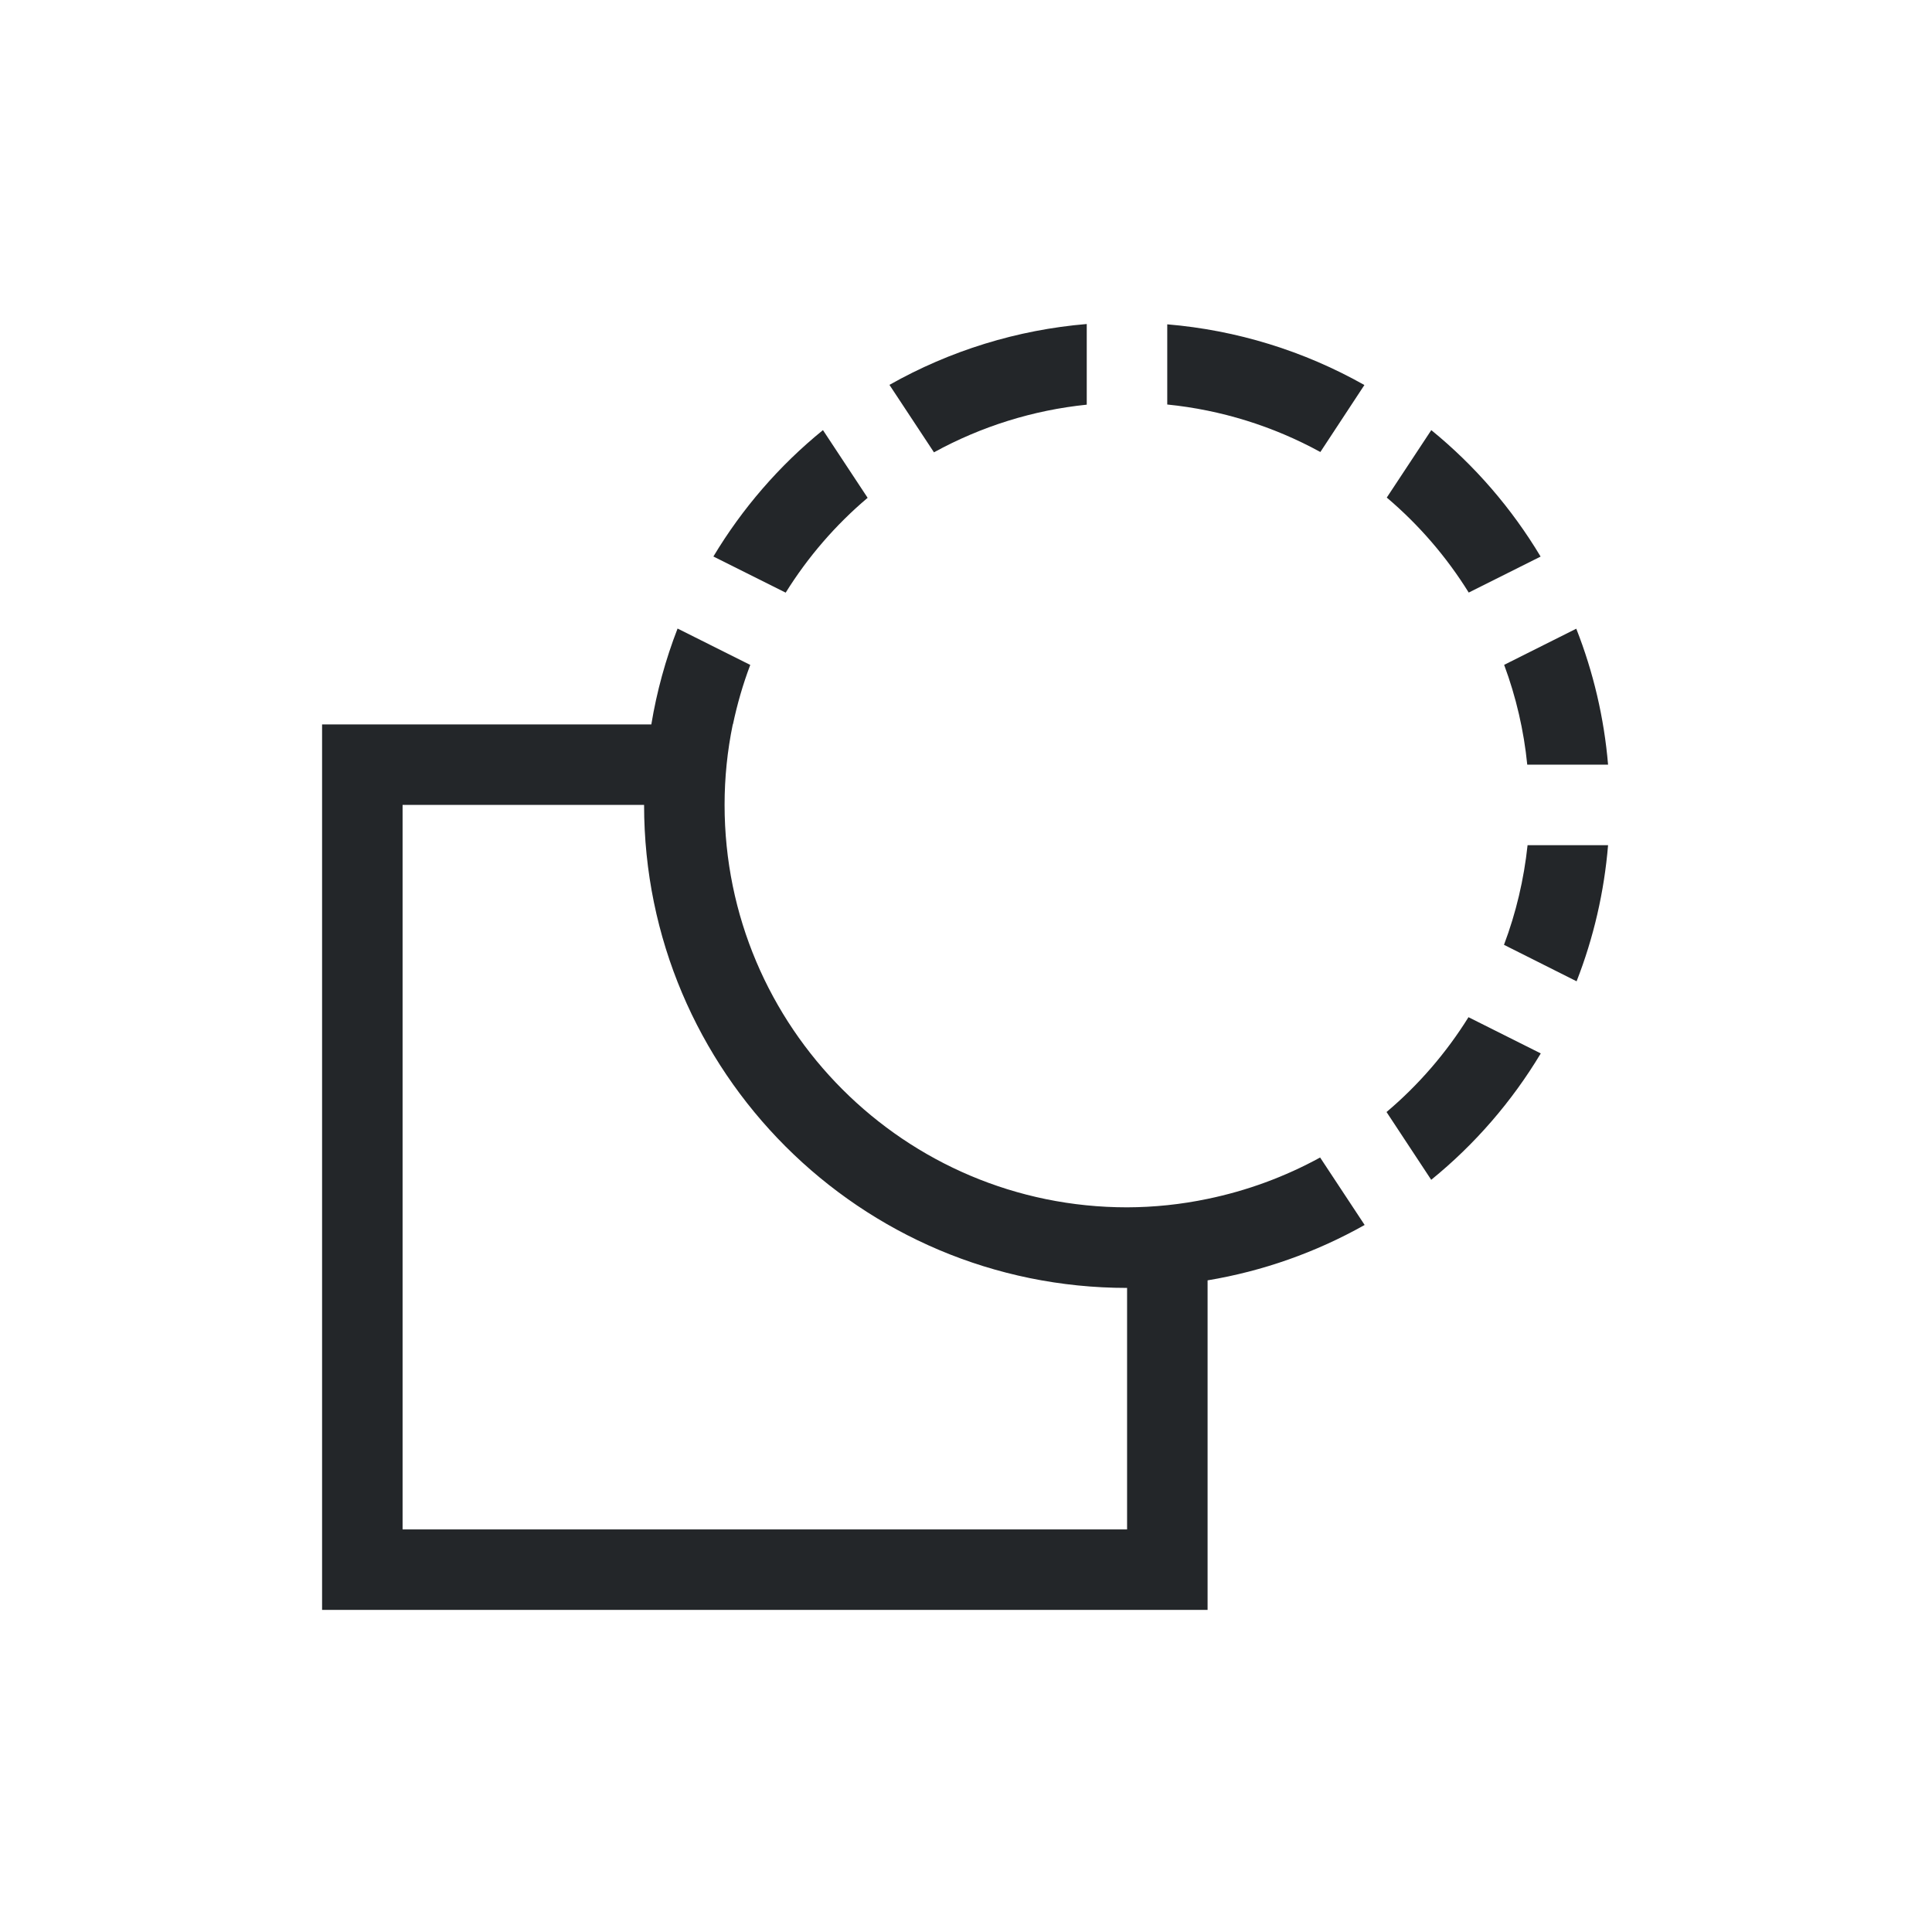
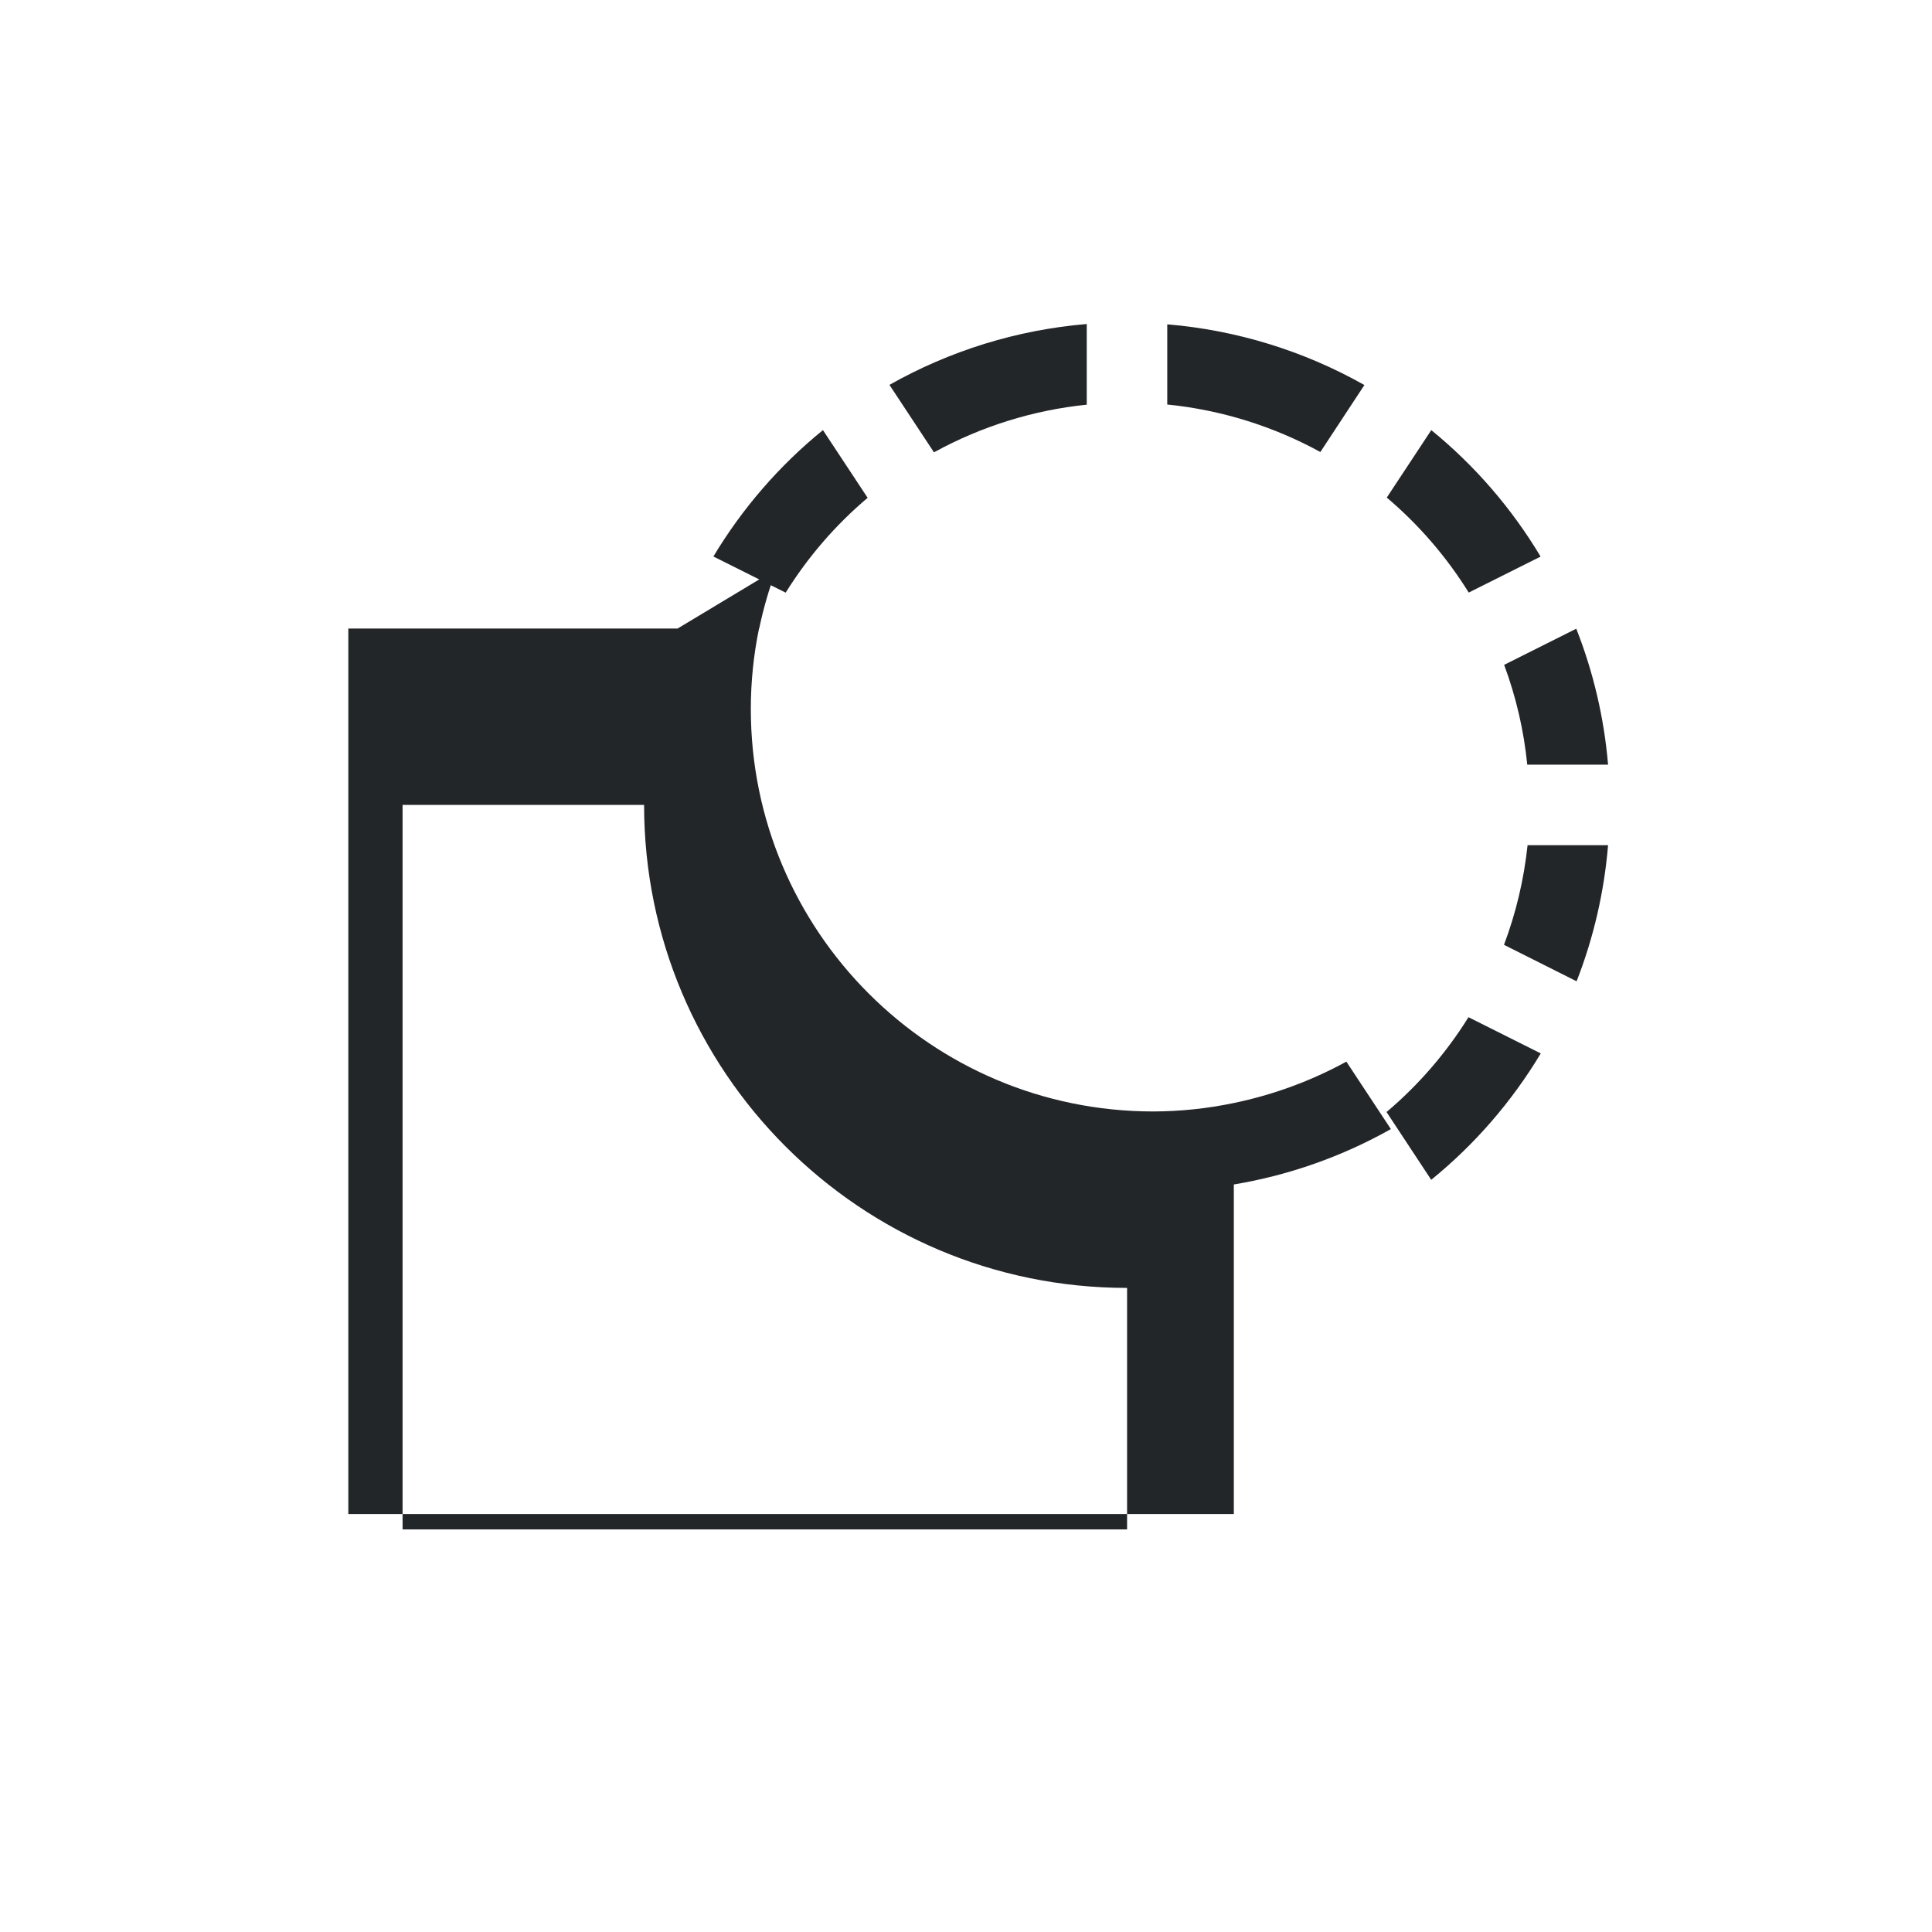
<svg xmlns="http://www.w3.org/2000/svg" viewBox="0 0 24 24">
-   <path d="m13.5 4.025c-.862.072-1.698.33-2.451.756l.553.838c.587-.322 1.232-.524 1.898-.592zm1 .004v.996c.667.067 1.314.268 1.902.59l.547-.832c-.753-.425-1.588-.682-2.449-.754zm-4.277 1.314c-.542.44-1.002.972-1.361 1.57l.898.449c.276-.443.619-.841 1.018-1.178zm7.557 0-.553.838c.399.338.742.736 1.018 1.18l.893-.447c-.358-.598-.817-1.13-1.357-1.57zm-9.363 2.465c-.149.385-.259.784-.326 1.191h-4.09v11h11v-1-3.086-.004-.004c.685-.114 1.345-.347 1.951-.688l-.553-.838c-.438.24-.909.413-1.398.514-.329.069-.664.104-1 .105-2.761 0-5-2.239-5-5 0-.336.034-.671.102-1h.002c.053-.251.124-.498.215-.738zm11.164.002-.896.449c.148.399.245.816.287 1.24h1.004c-.049-.579-.182-1.148-.395-1.689zm-14.58 2.189h3c0 3.314 2.686 6 6 6v3h-9zm13.975.5c-.045.424-.143.84-.293 1.238l.902.453c.212-.542.343-1.112.391-1.691zm-.734 2.137c-.276.443-.619.841-1.018 1.178l.555.842c.542-.44 1.002-.972 1.361-1.57z" fill="#232629" />
+   <path d="m13.5 4.025c-.862.072-1.698.33-2.451.756l.553.838c.587-.322 1.232-.524 1.898-.592zm1 .004v.996c.667.067 1.314.268 1.902.59l.547-.832c-.753-.425-1.588-.682-2.449-.754zm-4.277 1.314c-.542.44-1.002.972-1.361 1.57l.898.449c.276-.443.619-.841 1.018-1.178zm7.557 0-.553.838c.399.338.742.736 1.018 1.18l.893-.447c-.358-.598-.817-1.13-1.357-1.57zm-9.363 2.465h-4.09v11h11v-1-3.086-.004-.004c.685-.114 1.345-.347 1.951-.688l-.553-.838c-.438.24-.909.413-1.398.514-.329.069-.664.104-1 .105-2.761 0-5-2.239-5-5 0-.336.034-.671.102-1h.002c.053-.251.124-.498.215-.738zm11.164.002-.896.449c.148.399.245.816.287 1.24h1.004c-.049-.579-.182-1.148-.395-1.689zm-14.58 2.189h3c0 3.314 2.686 6 6 6v3h-9zm13.975.5c-.045.424-.143.84-.293 1.238l.902.453c.212-.542.343-1.112.391-1.691zm-.734 2.137c-.276.443-.619.841-1.018 1.178l.555.842c.542-.44 1.002-.972 1.361-1.57z" fill="#232629" />
</svg>